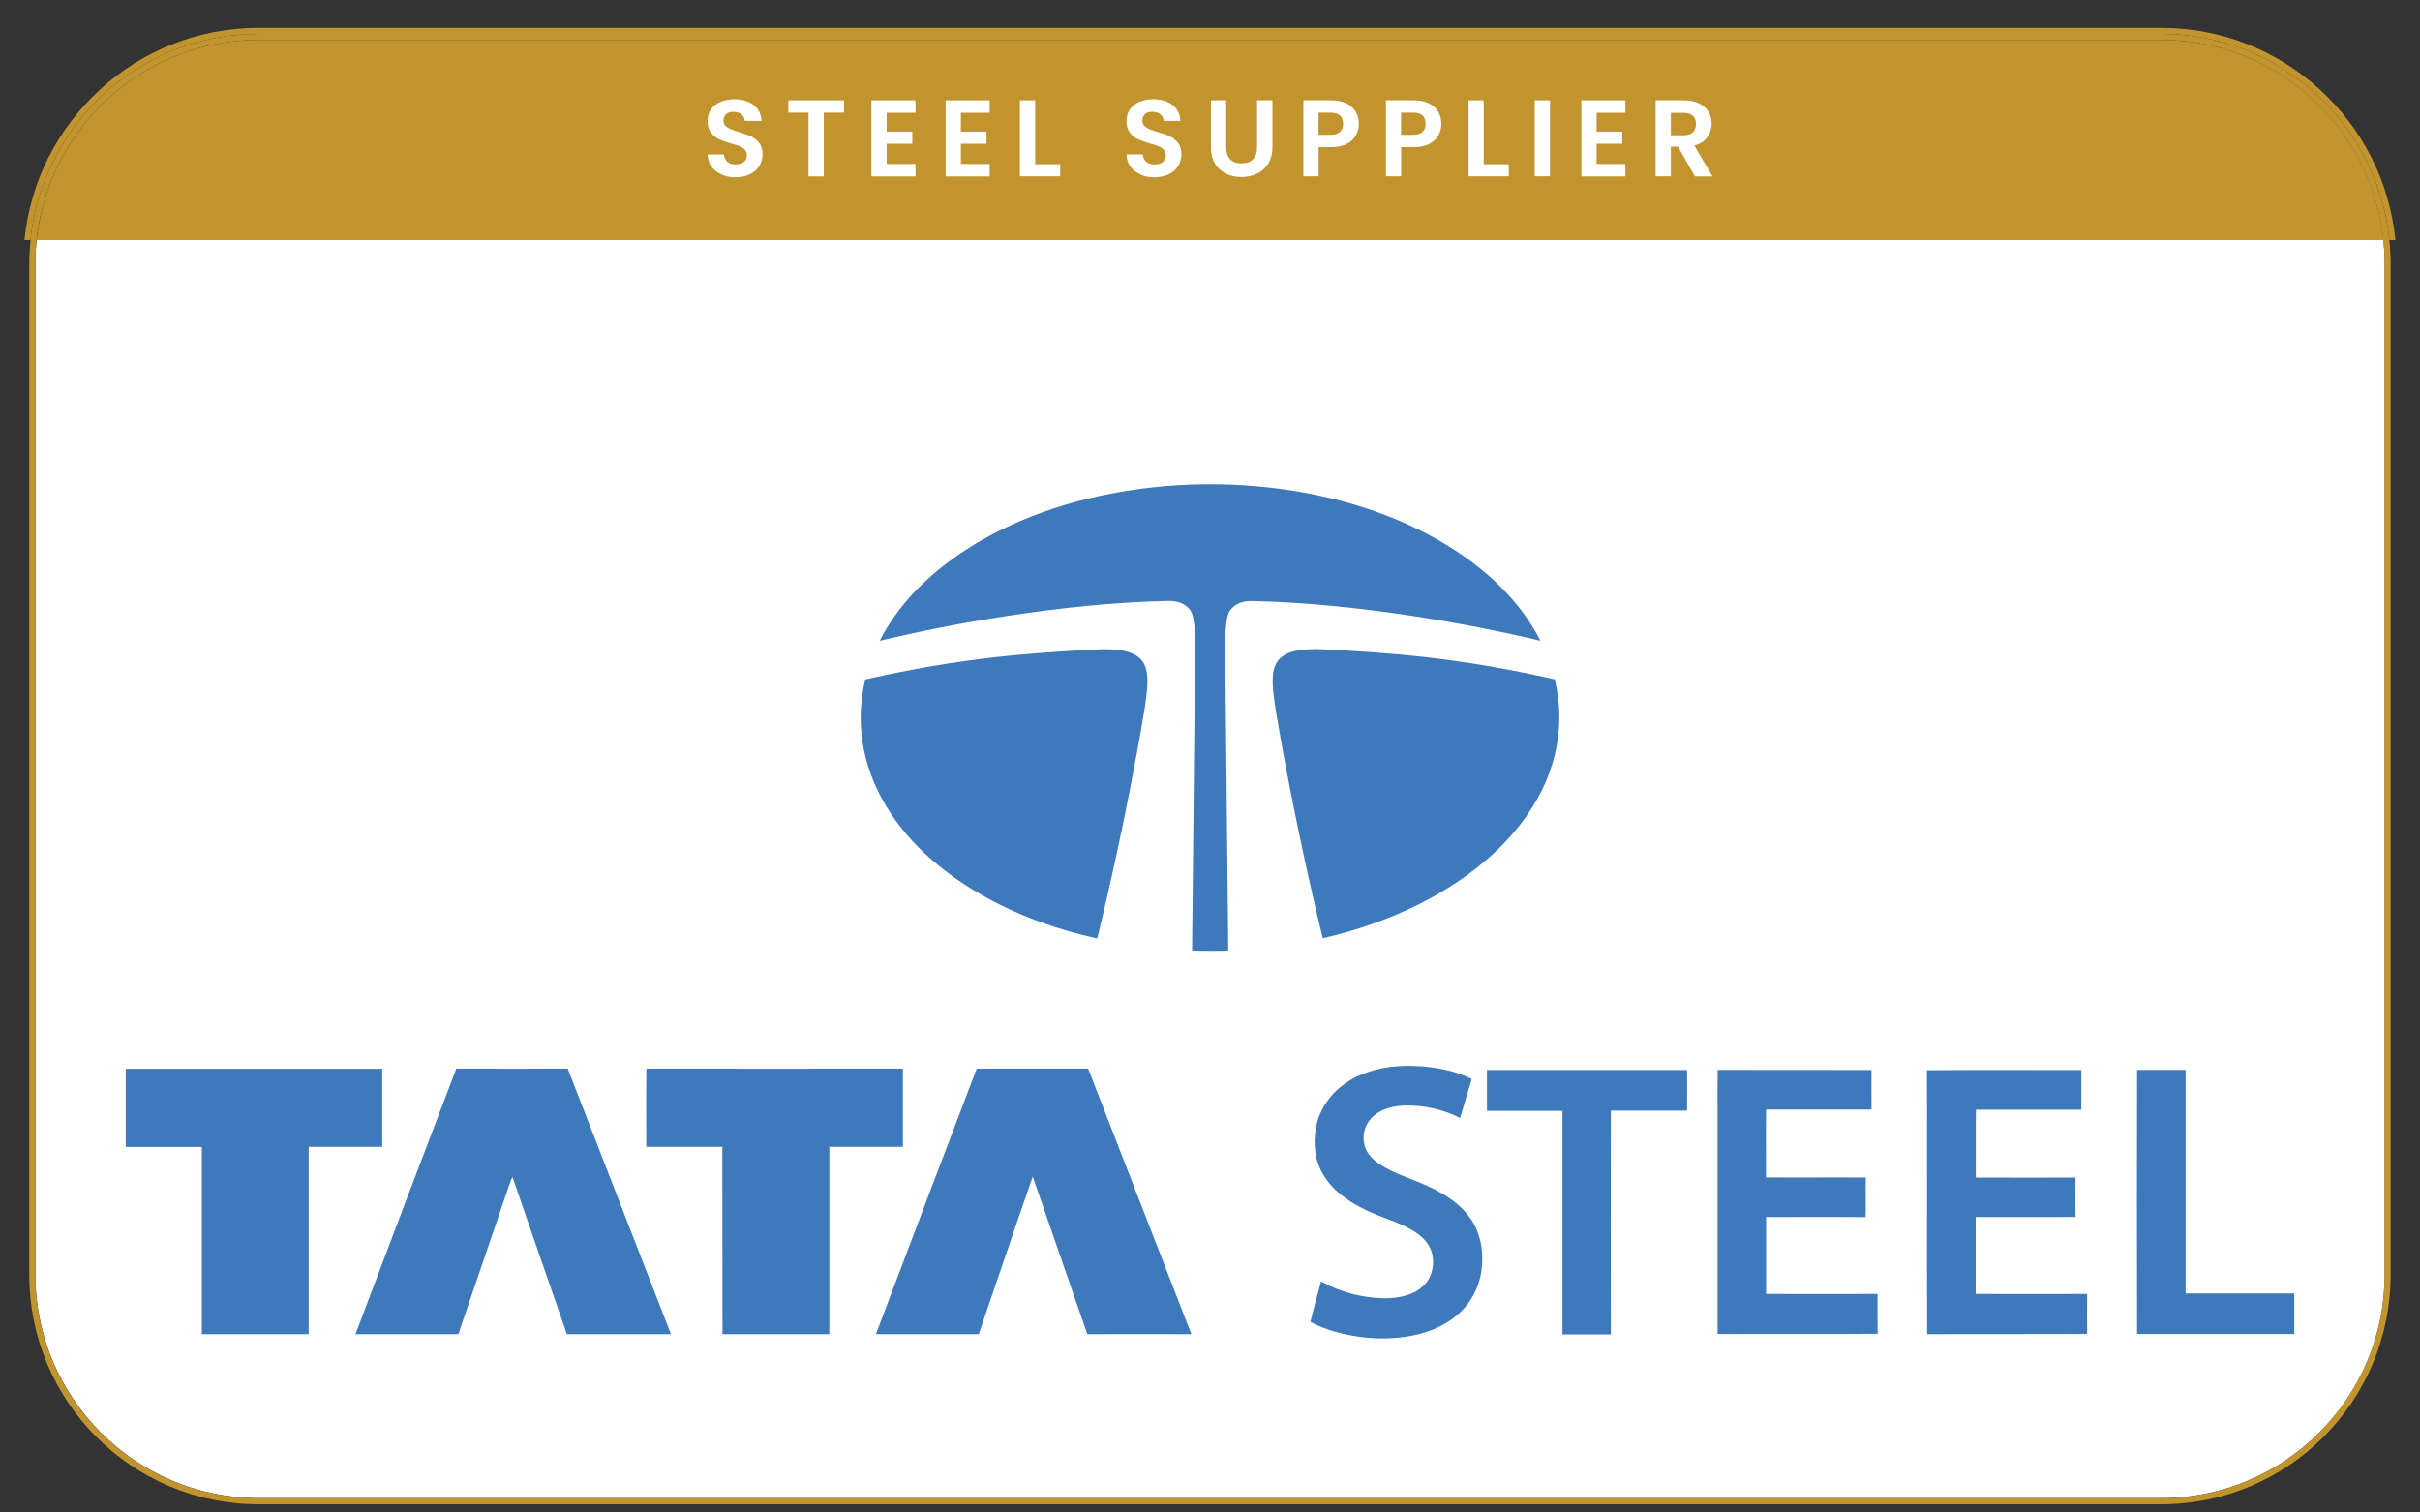
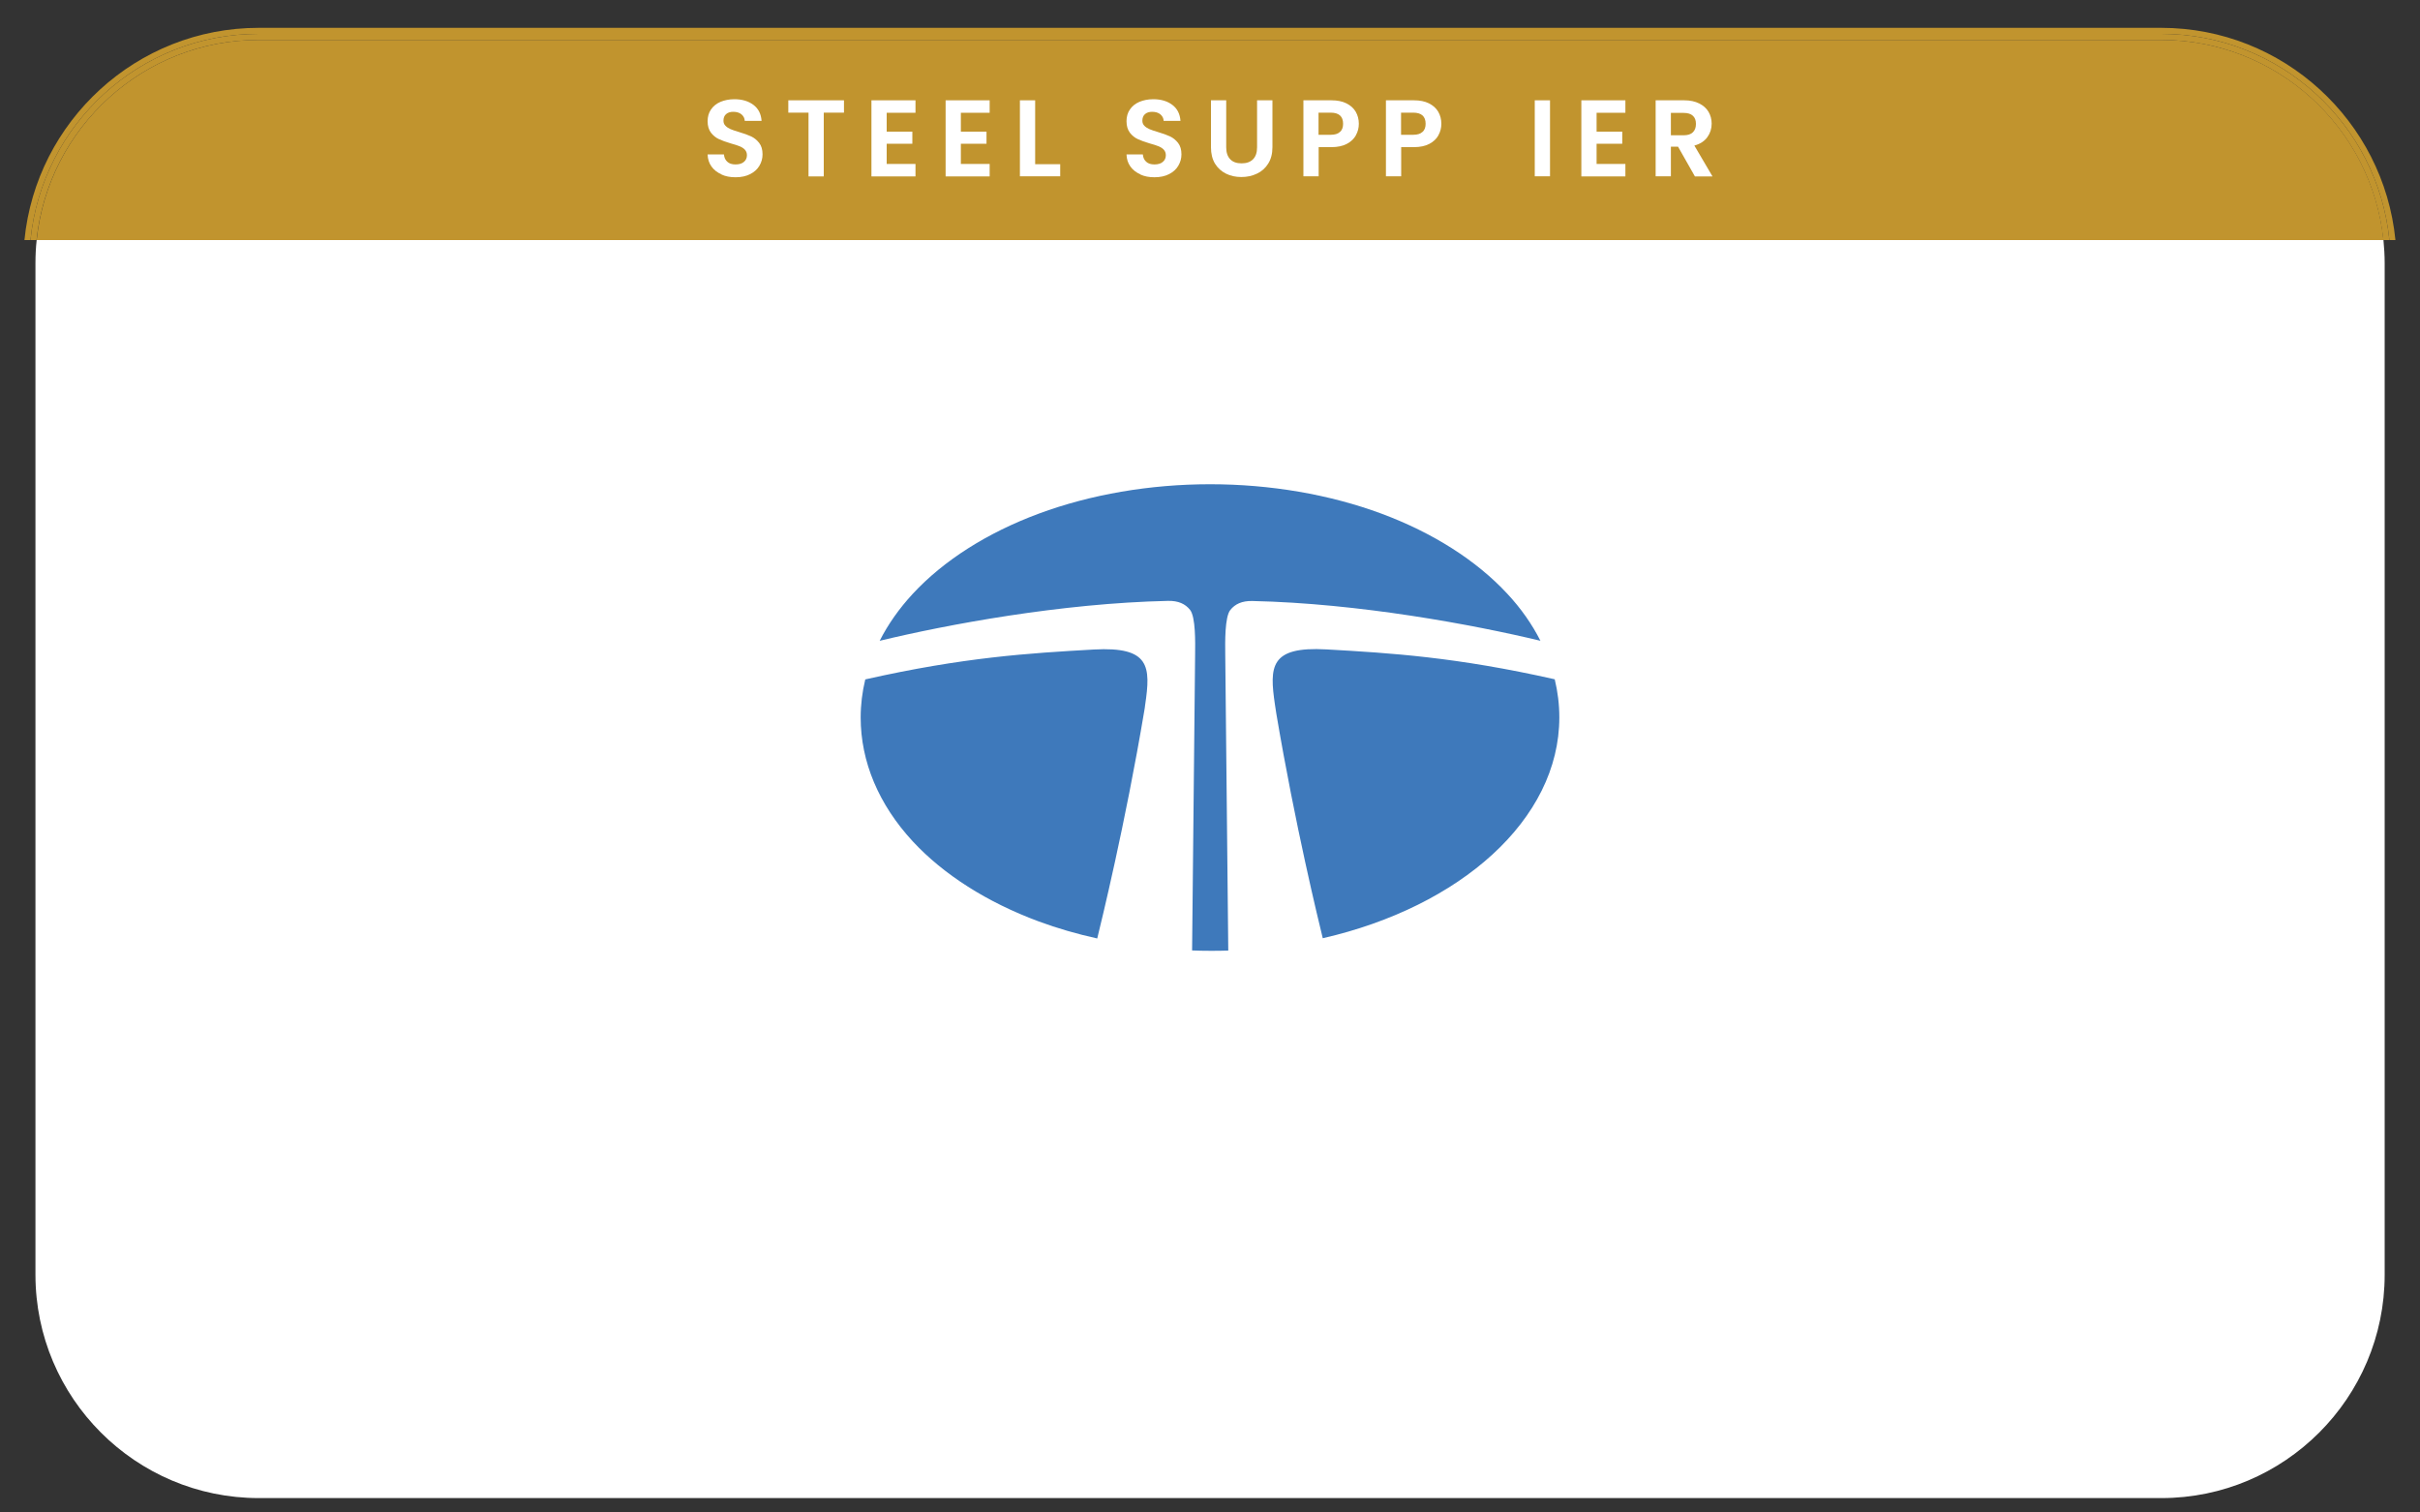
<svg xmlns="http://www.w3.org/2000/svg" id="uuid-cb0a6f6c-5535-41c7-bea7-a8506e306bc2" data-name="Layer 1" viewBox="0 0 200 125">
  <rect x="0" y="0" width="200" height="125" fill="#333333" stroke="none" />
  <defs>
    <style>      .uuid-b1ccb732-b9fb-463d-a0ca-c3edd7600b5c, .uuid-32ae9cfa-9645-4394-9cbc-d32e73074a0e {        fill: #3e79bb;      }      .uuid-eb2f06f8-68a2-48cf-ab71-3ae5e3859af9 {        fill: #c1942e;      }      .uuid-14e9d92f-3ee2-4a7f-95a3-2f976e4c4244 {        fill: #fff;      }      .uuid-32ae9cfa-9645-4394-9cbc-d32e73074a0e {        fill-rule: evenodd;      }    </style>
  </defs>
  <g>
    <path class="uuid-14e9d92f-3ee2-4a7f-95a3-2f976e4c4244" d="M2.93,105.35c0,10.18,8.28,18.46,18.46,18.46h157.23c10.18,0,18.46-8.28,18.46-18.46V21.76c0-.65-.04-1.29-.1-1.92H3.03c-.07.63-.1,1.27-.1,1.92v83.6Z" />
    <path class="uuid-eb2f06f8-68a2-48cf-ab71-3ae5e3859af9" d="M178.62,3.3H21.38C11.85,3.3,3.99,10.56,3.03,19.84h193.95c-.96-9.28-8.83-16.54-18.36-16.54Z" />
    <path class="uuid-eb2f06f8-68a2-48cf-ab71-3ae5e3859af9" d="M21.38,2.8h157.23c9.82,0,17.9,7.47,18.86,17.04h.5c-.97-9.83-9.28-17.54-19.36-17.54H21.38C11.3,2.3,2.99,10.01,2.02,19.84h.5C3.48,10.27,11.56,2.8,21.38,2.8Z" />
-     <path class="uuid-eb2f06f8-68a2-48cf-ab71-3ae5e3859af9" d="M197.07,21.76v83.6c0,10.18-8.28,18.46-18.46,18.46H21.38c-10.18,0-18.46-8.28-18.46-18.46V21.76c0-.65.04-1.29.1-1.92h-.5c-.06.63-.1,1.27-.1,1.92v83.6c0,10.47,8.49,18.96,18.96,18.96h157.23c10.47,0,18.96-8.49,18.96-18.96V21.76c0-.65-.03-1.29-.1-1.92h-.5c.07.63.1,1.27.1,1.92Z" />
    <path class="uuid-eb2f06f8-68a2-48cf-ab71-3ae5e3859af9" d="M178.62,2.8H21.38C11.56,2.8,3.48,10.27,2.52,19.84h.5C3.99,10.56,11.85,3.3,21.38,3.3h157.23c9.53,0,17.4,7.26,18.36,16.54h.5c-.96-9.57-9.04-17.04-18.86-17.04Z" />
    <g>
      <path class="uuid-14e9d92f-3ee2-4a7f-95a3-2f976e4c4244" d="M59.63,14.41c-.35-.15-.63-.37-.83-.65-.2-.28-.31-.61-.32-1h1.35c.02.26.11.46.28.61.16.15.39.22.68.22s.53-.07.69-.21c.17-.14.25-.33.25-.55,0-.19-.06-.34-.17-.46s-.26-.21-.43-.28-.41-.15-.71-.23c-.41-.12-.74-.24-1-.36s-.47-.29-.66-.53c-.18-.24-.28-.55-.28-.95,0-.37.09-.7.28-.97.19-.28.45-.49.78-.63s.72-.22,1.15-.22c.65,0,1.17.16,1.58.47s.63.75.67,1.32h-1.39c-.01-.22-.1-.39-.27-.54-.17-.14-.4-.21-.68-.21-.25,0-.44.06-.59.19-.15.13-.22.31-.22.55,0,.17.06.31.17.42.11.11.25.2.41.27s.4.15.7.24c.41.12.74.24,1,.36.26.12.48.3.67.54.19.24.28.56.28.95,0,.34-.09.65-.26.94-.17.29-.43.52-.76.69s-.74.26-1.2.26-.83-.07-1.18-.23Z" />
      <path class="uuid-14e9d92f-3ee2-4a7f-95a3-2f976e4c4244" d="M69.75,8.29v1.02h-1.67v5.27h-1.26v-5.27h-1.67v-1.02h4.61Z" />
      <path class="uuid-14e9d92f-3ee2-4a7f-95a3-2f976e4c4244" d="M73.28,9.3v1.58h2.12v1h-2.12v1.67h2.38v1.03h-3.64v-6.29h3.64v1.03h-2.38Z" />
      <path class="uuid-14e9d92f-3ee2-4a7f-95a3-2f976e4c4244" d="M79.41,9.3v1.58h2.12v1h-2.12v1.67h2.38v1.03h-3.64v-6.29h3.64v1.03h-2.38Z" />
      <path class="uuid-14e9d92f-3ee2-4a7f-95a3-2f976e4c4244" d="M85.55,13.57h2.07v1h-3.33v-6.28h1.26v5.28Z" />
      <path class="uuid-14e9d92f-3ee2-4a7f-95a3-2f976e4c4244" d="M94.25,14.41c-.35-.15-.63-.37-.83-.65-.2-.28-.31-.61-.32-1h1.35c.02.26.11.46.28.61.16.15.39.22.68.22s.53-.07.69-.21c.17-.14.25-.33.25-.55,0-.19-.06-.34-.17-.46s-.26-.21-.43-.28-.41-.15-.71-.23c-.41-.12-.74-.24-1-.36s-.47-.29-.66-.53c-.18-.24-.28-.55-.28-.95,0-.37.09-.7.28-.97.19-.28.45-.49.78-.63s.72-.22,1.15-.22c.65,0,1.17.16,1.58.47s.63.75.67,1.32h-1.39c-.01-.22-.1-.39-.27-.54-.17-.14-.4-.21-.68-.21-.25,0-.44.06-.59.19-.15.13-.22.31-.22.55,0,.17.06.31.17.42.11.11.25.2.41.27s.4.15.7.24c.41.12.74.24,1,.36.26.12.48.3.67.54.19.24.28.56.28.95,0,.34-.09.65-.26.94-.17.29-.43.52-.76.69s-.74.26-1.2.26-.83-.07-1.18-.23Z" />
      <path class="uuid-14e9d92f-3ee2-4a7f-95a3-2f976e4c4244" d="M101.34,8.29v3.89c0,.43.11.75.33.98.22.23.53.34.94.34s.72-.11.95-.34c.22-.23.33-.55.33-.98v-3.89h1.27v3.88c0,.53-.12.99-.35,1.35-.23.37-.54.65-.93.83-.39.19-.82.28-1.29.28s-.89-.09-1.27-.28c-.38-.19-.68-.46-.91-.83-.22-.37-.33-.82-.33-1.35v-3.88h1.26Z" />
      <path class="uuid-14e9d92f-3ee2-4a7f-95a3-2f976e4c4244" d="M112.06,11.18c-.16.29-.41.53-.75.71-.34.18-.77.27-1.28.27h-1.05v2.41h-1.26v-6.28h2.31c.49,0,.9.08,1.24.25s.6.4.77.69.26.63.26,1c0,.34-.08.65-.24.94ZM110.75,10.9c.17-.16.25-.38.25-.67,0-.61-.34-.92-1.03-.92h-1v1.83h1c.35,0,.61-.08.77-.24Z" />
      <path class="uuid-14e9d92f-3ee2-4a7f-95a3-2f976e4c4244" d="M118.88,11.18c-.16.29-.41.53-.75.71-.34.18-.77.27-1.28.27h-1.05v2.41h-1.26v-6.28h2.31c.49,0,.9.08,1.24.25s.6.4.77.69.26.63.26,1c0,.34-.08.65-.24.94ZM117.57,10.9c.17-.16.25-.38.25-.67,0-.61-.34-.92-1.03-.92h-1v1.83h1c.35,0,.61-.08.77-.24Z" />
-       <path class="uuid-14e9d92f-3ee2-4a7f-95a3-2f976e4c4244" d="M122.62,13.57h2.07v1h-3.33v-6.28h1.26v5.28Z" />
      <path class="uuid-14e9d92f-3ee2-4a7f-95a3-2f976e4c4244" d="M128.1,8.29v6.28h-1.26v-6.28h1.26Z" />
      <path class="uuid-14e9d92f-3ee2-4a7f-95a3-2f976e4c4244" d="M131.95,9.3v1.58h2.12v1h-2.12v1.67h2.38v1.03h-3.64v-6.29h3.64v1.03h-2.38Z" />
      <path class="uuid-14e9d92f-3ee2-4a7f-95a3-2f976e4c4244" d="M140.07,14.57l-1.39-2.45h-.59v2.45h-1.26v-6.28h2.36c.49,0,.9.09,1.24.26.34.17.6.4.77.69s.26.62.26.98c0,.41-.12.79-.36,1.12s-.6.56-1.07.69l1.5,2.55h-1.46ZM138.09,11.18h1.05c.34,0,.6-.08.77-.25s.25-.39.25-.69-.08-.51-.25-.67c-.17-.16-.42-.24-.77-.24h-1.05v1.84Z" />
    </g>
  </g>
  <g>
    <g>
      <path class="uuid-32ae9cfa-9645-4394-9cbc-d32e73074a0e" d="M127.31,52.96c-.69-1.36-1.6-2.67-2.74-3.89-2.55-2.75-6.15-5.04-10.4-6.62-4.29-1.59-9.19-2.43-14.16-2.43s-9.87.84-14.16,2.43c-4.26,1.58-7.86,3.87-10.41,6.62-1.13,1.22-2.05,2.53-2.74,3.89,5.54-1.34,15.02-3.11,23.83-3.3.85-.02,1.43.25,1.82.74.47.59.43,2.71.42,3.66l-.25,24.49c.5.02.99.03,1.49.03s1,0,1.5-.02l-.25-24.49c-.01-.95-.05-3.07.42-3.66.39-.49.97-.76,1.82-.74,8.8.19,18.28,1.96,23.82,3.29" />
      <path class="uuid-32ae9cfa-9645-4394-9cbc-d32e73074a0e" d="M128.49,56.14c-8.11-1.83-13.53-2.17-18.87-2.47-4.66-.26-4.72,1.4-4.25,4.58.03.19.07.44.11.72,1.56,9.26,3.51,17.22,3.84,18.57,11.36-2.6,19.55-9.8,19.55-18.25,0-1.06-.13-2.12-.38-3.15M94.64,58.26c.47-3.18.41-4.84-4.25-4.58-5.35.3-10.77.64-18.88,2.47-.25,1.03-.38,2.09-.38,3.15,0,3.65,1.49,7.19,4.3,10.23,2.55,2.75,6.15,5.04,10.41,6.62,1.54.57,3.17,1.04,4.84,1.41.31-1.27,2.31-9.4,3.89-18.82.03-.18.06-.35.07-.49" />
    </g>
-     <path class="uuid-b1ccb732-b9fb-463d-a0ca-c3edd7600b5c" d="M111.41,89.38c1.39-.89,3.06-1.25,4.69-1.29,1.89-.02,3.82.24,5.53,1.08-.32,1.08-.64,2.16-.96,3.23-1.38-.71-2.93-1.05-4.47-1.04-.92.02-1.88.22-2.61.81-.68.54-1.04,1.46-.85,2.31.11.73.64,1.31,1.24,1.71,1.39.93,3.05,1.31,4.52,2.08,1.12.56,2.2,1.29,2.95,2.32.93,1.26,1.2,2.92.98,4.44-.19,1.4-.91,2.73-1.99,3.64-1.02.89-2.31,1.42-3.62,1.69-1.53.31-3.12.33-4.66.09-1.34-.2-2.66-.56-3.86-1.2.25-1.12.59-2.23.88-3.35,1.61.91,3.46,1.38,5.3,1.4,1.09-.02,2.27-.22,3.11-.99.67-.59.94-1.54.82-2.41-.08-.75-.55-1.41-1.15-1.86-1.23-.94-2.77-1.29-4.16-1.93-1.45-.67-2.87-1.59-3.71-2.98-.73-1.17-.88-2.62-.63-3.96.29-1.57,1.31-2.95,2.66-3.79h0ZM10.39,88.33c7.07,0,14.13,0,21.2,0,0,2.15,0,4.3,0,6.45-2.03,0-4.06,0-6.08,0,0,5.16,0,10.32,0,15.48-2.94,0-5.89,0-8.83,0,0-5.16,0-10.32,0-15.47-2.1,0-4.19,0-6.29,0,0-2.15,0-4.3,0-6.45h0ZM37.71,88.32c3.07.01,6.14,0,9.21,0,2.84,7.31,5.68,14.63,8.53,21.94-2.87,0-5.73,0-8.6,0-1.51-4.32-3-8.65-4.49-12.97-.08.1-.13.22-.17.34-1.43,4.21-2.88,8.42-4.31,12.63-2.83,0-5.67,0-8.5,0,2.76-7.32,5.54-14.63,8.33-21.94ZM53.42,88.32c7.07.01,14.13,0,21.2,0,0,2.15,0,4.3,0,6.46-2.03,0-4.06,0-6.08,0,0,5.16,0,10.32,0,15.48-2.94,0-5.89,0-8.83,0-.02-5.16,0-10.32-.01-15.48-2.1,0-4.19,0-6.29,0,0-2.15-.02-4.31.01-6.46h0ZM80.72,88.32c3.07,0,6.14,0,9.21,0,2.85,7.31,5.69,14.62,8.53,21.94-2.87-.01-5.74,0-8.6,0-1.5-4.34-3-8.68-4.51-13.02-1.51,4.33-2.97,8.68-4.46,13.02-2.83,0-5.66,0-8.5,0,2.77-7.32,5.54-14.63,8.33-21.94ZM122.89,88.43c5.51,0,11.03,0,16.54,0,.01,1.12,0,2.24,0,3.36-2.1,0-4.2,0-6.3,0-.02,6.16,0,12.32,0,18.49-1.33,0-2.67,0-4,0,0-6.16,0-12.32,0-18.47-2.08,0-4.16,0-6.24,0,0-1.12,0-2.24,0-3.35h0ZM141.94,88.42c4.24.02,8.49,0,12.73.01-.01,1.09,0,2.18,0,3.27-2.9,0-5.81,0-8.71,0-.03,1.87,0,3.74-.01,5.61,2.75.02,5.5-.01,8.25.01-.03,1.09.02,2.18-.02,3.27-2.74-.03-5.48,0-8.22-.01,0,2.12,0,4.24,0,6.36,3.07.01,6.14,0,9.21,0,0,1.1-.01,2.2.01,3.29-4.41.04-8.82,0-13.23.02-.01-5.8,0-11.61,0-17.41,0-1.48-.02-2.96.01-4.43h0ZM159.26,88.45c4.25-.04,8.5-.01,12.75-.01,0,1.09,0,2.18,0,3.27-2.9,0-5.81,0-8.71,0-.03,1.87,0,3.74-.01,5.61,2.75.02,5.5,0,8.24,0,0,1.08-.01,2.16,0,3.25-2.75.03-5.5,0-8.25.01,0,2.12,0,4.24,0,6.36,3.07.01,6.14,0,9.21,0,0,1.1-.01,2.2,0,3.3-4.4.03-8.81,0-13.22.02-.04-7.27.01-14.55-.02-21.82h0ZM176.62,88.42c1.34.01,2.67,0,4.01,0,0,6.16,0,12.32,0,18.48,2.99,0,5.99,0,8.98,0,0,1.12,0,2.24,0,3.35-4.33,0-8.66,0-12.99,0-.02-7.28-.02-14.56,0-21.84h0Z" />
  </g>
</svg>